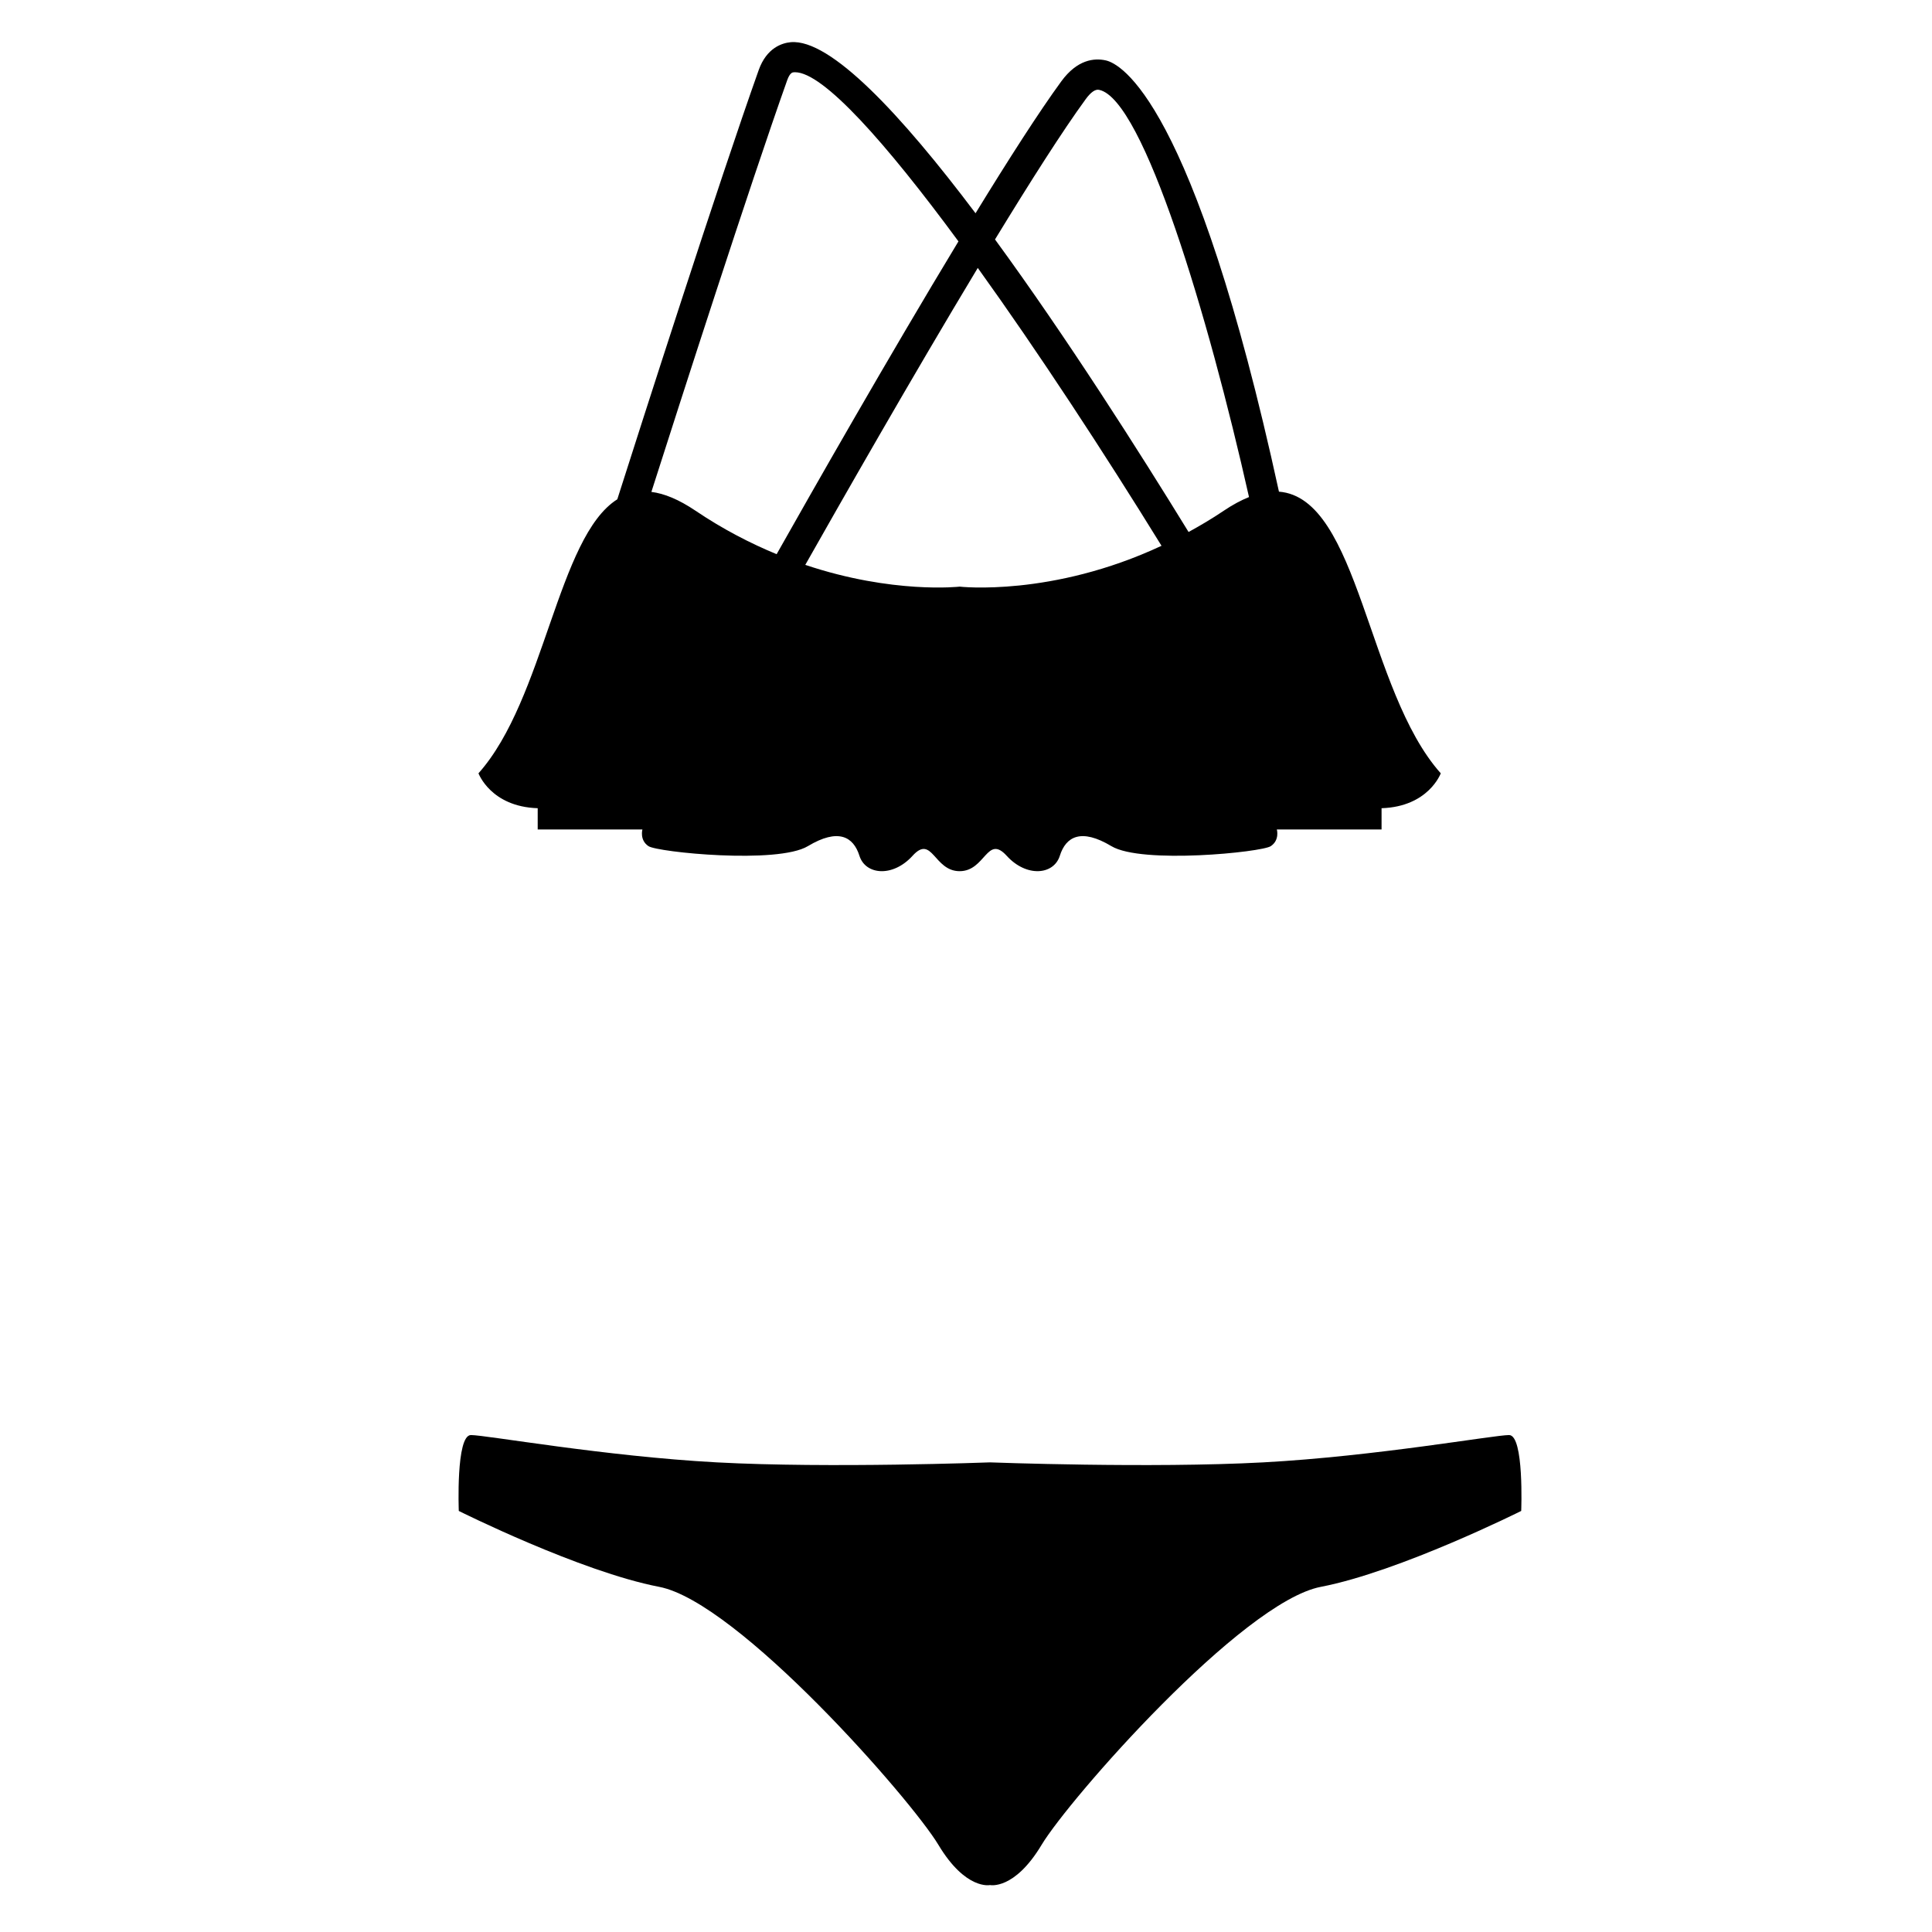
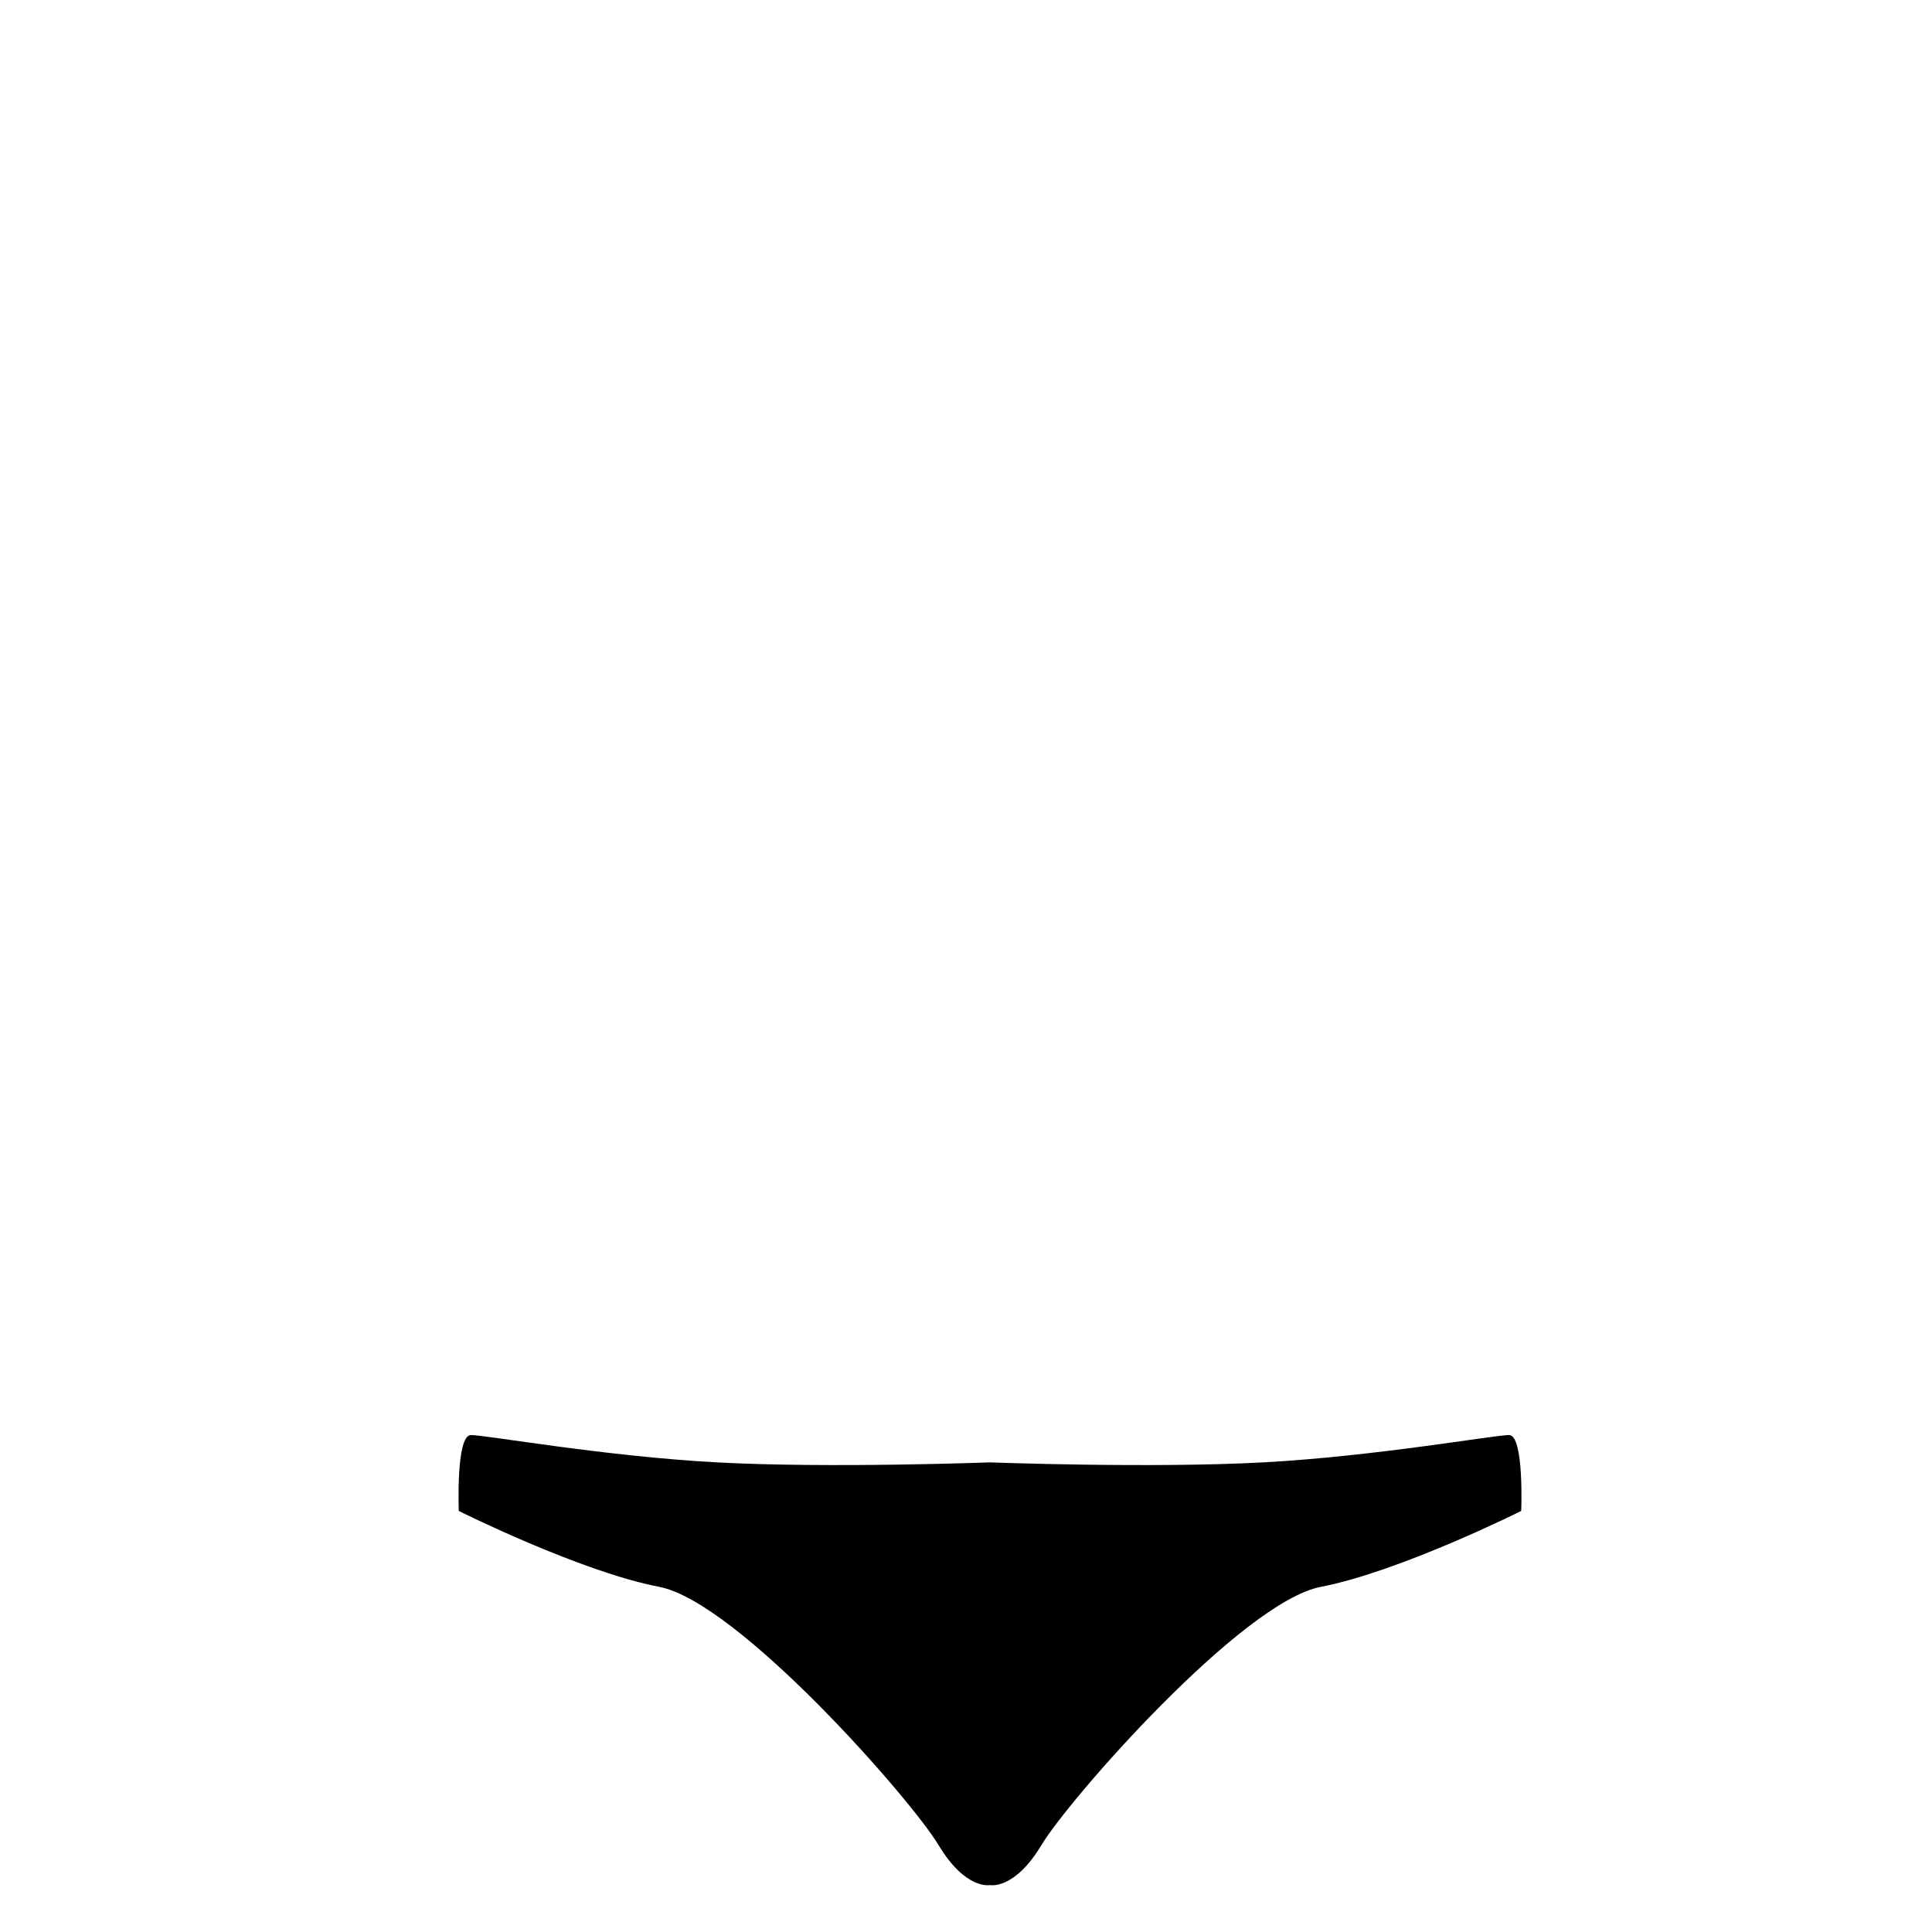
<svg xmlns="http://www.w3.org/2000/svg" version="1.1" id="Capa_1" x="0px" y="0px" width="64px" height="64px" viewBox="0 0 64 64" style="enable-background:new 0 0 64 64;" xml:space="preserve">
  <g>
    <path d="M21.835,52.566c2.614,0.503,8.346,7.039,9.251,8.547c0.905,1.508,1.709,1.332,1.709,1.332s0.805,0.176,1.709-1.332   c0.905-1.508,6.637-8.045,9.251-8.547c2.614-0.503,6.637-2.514,6.637-2.514s0.101-2.514-0.402-2.514s-4.424,0.704-8.145,0.905   s-9.05,0-9.05,0s-5.329,0.201-9.05,0s-7.642-0.905-8.145-0.905c-0.503,0-0.402,2.514-0.402,2.514S19.22,52.063,21.835,52.566z" />
-     <path d="M17.812,26.773v0.704h3.469c0,0-0.101,0.352,0.201,0.553c0.302,0.201,4.274,0.603,5.279,0s1.508-0.318,1.709,0.319   s1.106,0.721,1.76,0s0.704,0.51,1.559,0.51s0.905-1.23,1.559-0.51s1.559,0.637,1.76,0s0.704-0.922,1.709-0.319s4.978,0.201,5.279,0   c0.302-0.201,0.201-0.553,0.201-0.553h3.469v-0.704c1.559-0.05,1.961-1.156,1.961-1.156c-2.446-2.742-2.7-9.124-5.36-9.33   c-2.83-12.981-5.257-14.181-5.736-14.286c-0.381-0.085-0.945-0.031-1.475,0.695c-0.737,1.009-1.746,2.583-2.84,4.368   c-2.461-3.268-4.807-5.787-6.125-5.666c-0.282,0.027-0.794,0.183-1.058,0.923c-1.338,3.763-3.883,11.706-4.684,14.219   c-1.976,1.245-2.408,6.622-4.599,9.077C15.852,25.617,16.254,26.723,17.812,26.773z M35.964,3.287   c0.17-0.234,0.325-0.344,0.453-0.309c1.459,0.321,3.606,7.466,4.958,13.488c-0.26,0.104-0.537,0.251-0.837,0.453   c-0.391,0.264-0.779,0.492-1.165,0.704c-1.632-2.658-4.037-6.442-6.412-9.691C34.126,6.021,35.202,4.33,35.964,3.287z M32.39,8.875   c1.995,2.776,4.165,6.09,6.087,9.205c-3.64,1.702-6.688,1.353-6.688,1.353s-2.211,0.253-5.113-0.721   C27.816,16.697,30.192,12.525,32.39,8.875z M26.077,2.657c0.089-0.25,0.178-0.259,0.211-0.262c0.017-0.002,0.033-0.002,0.05-0.002   c0.932,0,3.004,2.332,5.412,5.603c-2.321,3.835-4.876,8.329-6.023,10.362c-0.864-0.357-1.77-0.821-2.686-1.439   c-0.555-0.374-1.037-0.571-1.463-0.624C22.525,13.331,24.829,6.164,26.077,2.657z" />
  </g>
</svg>